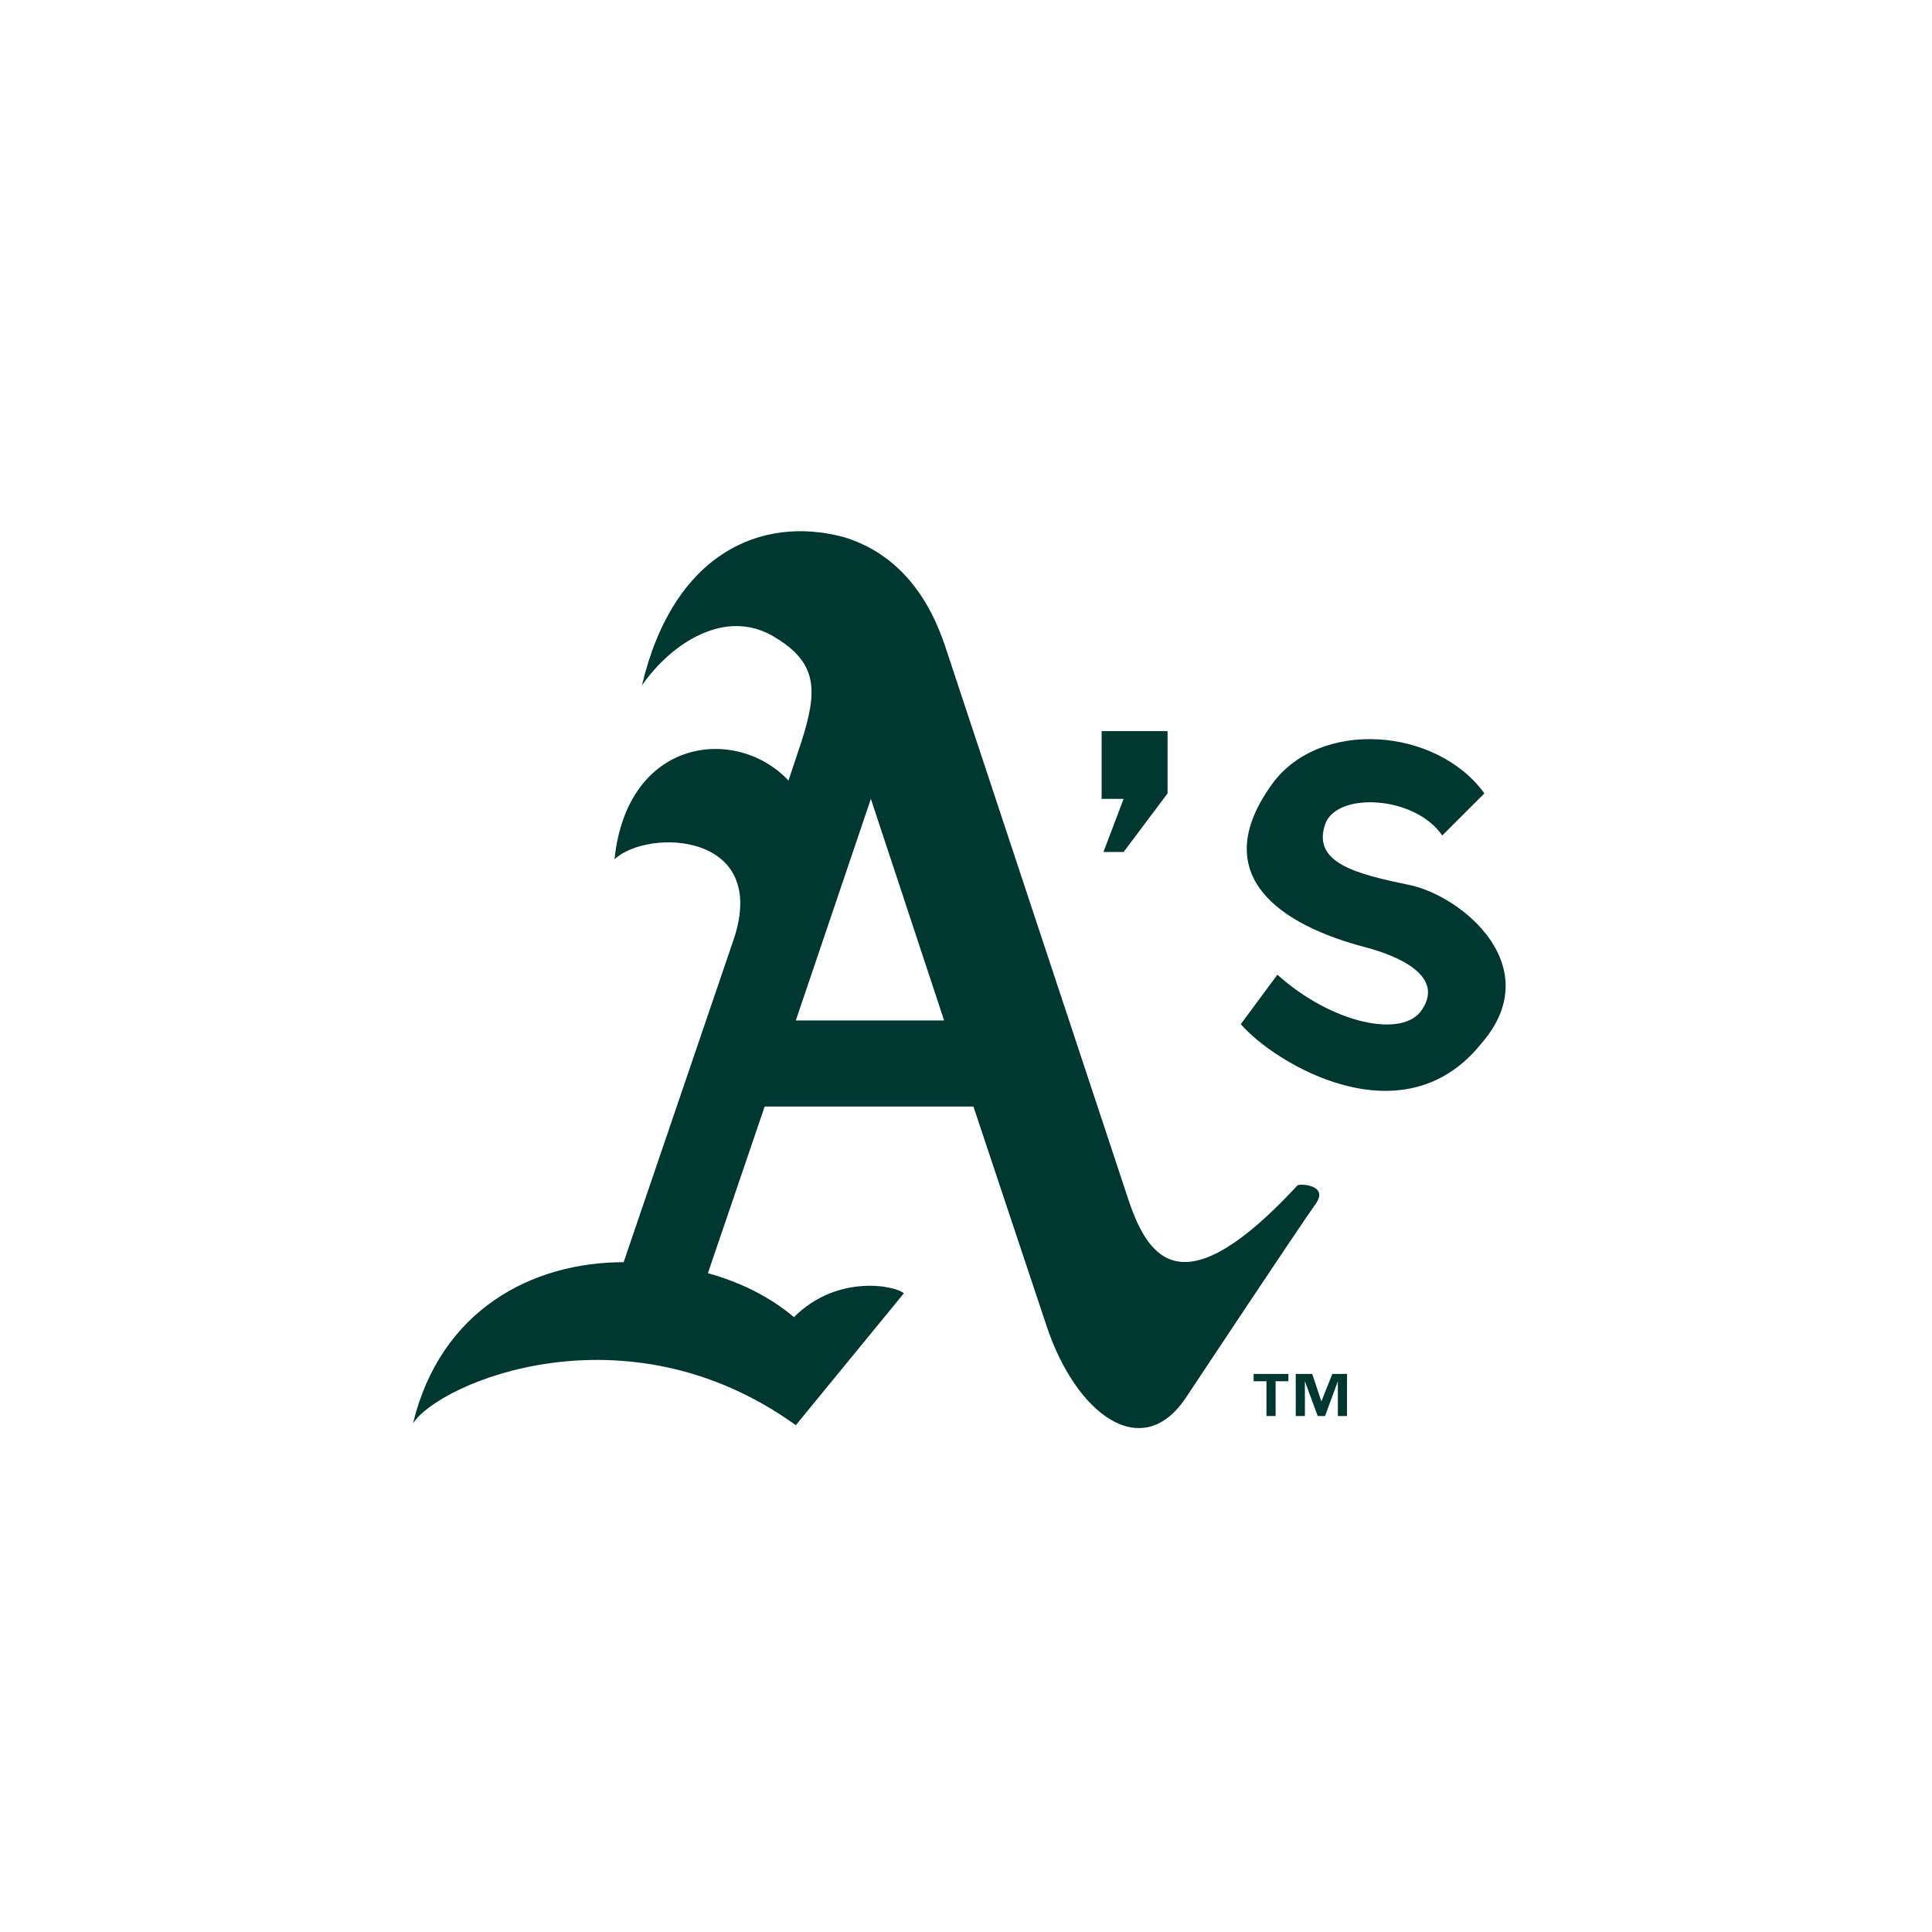
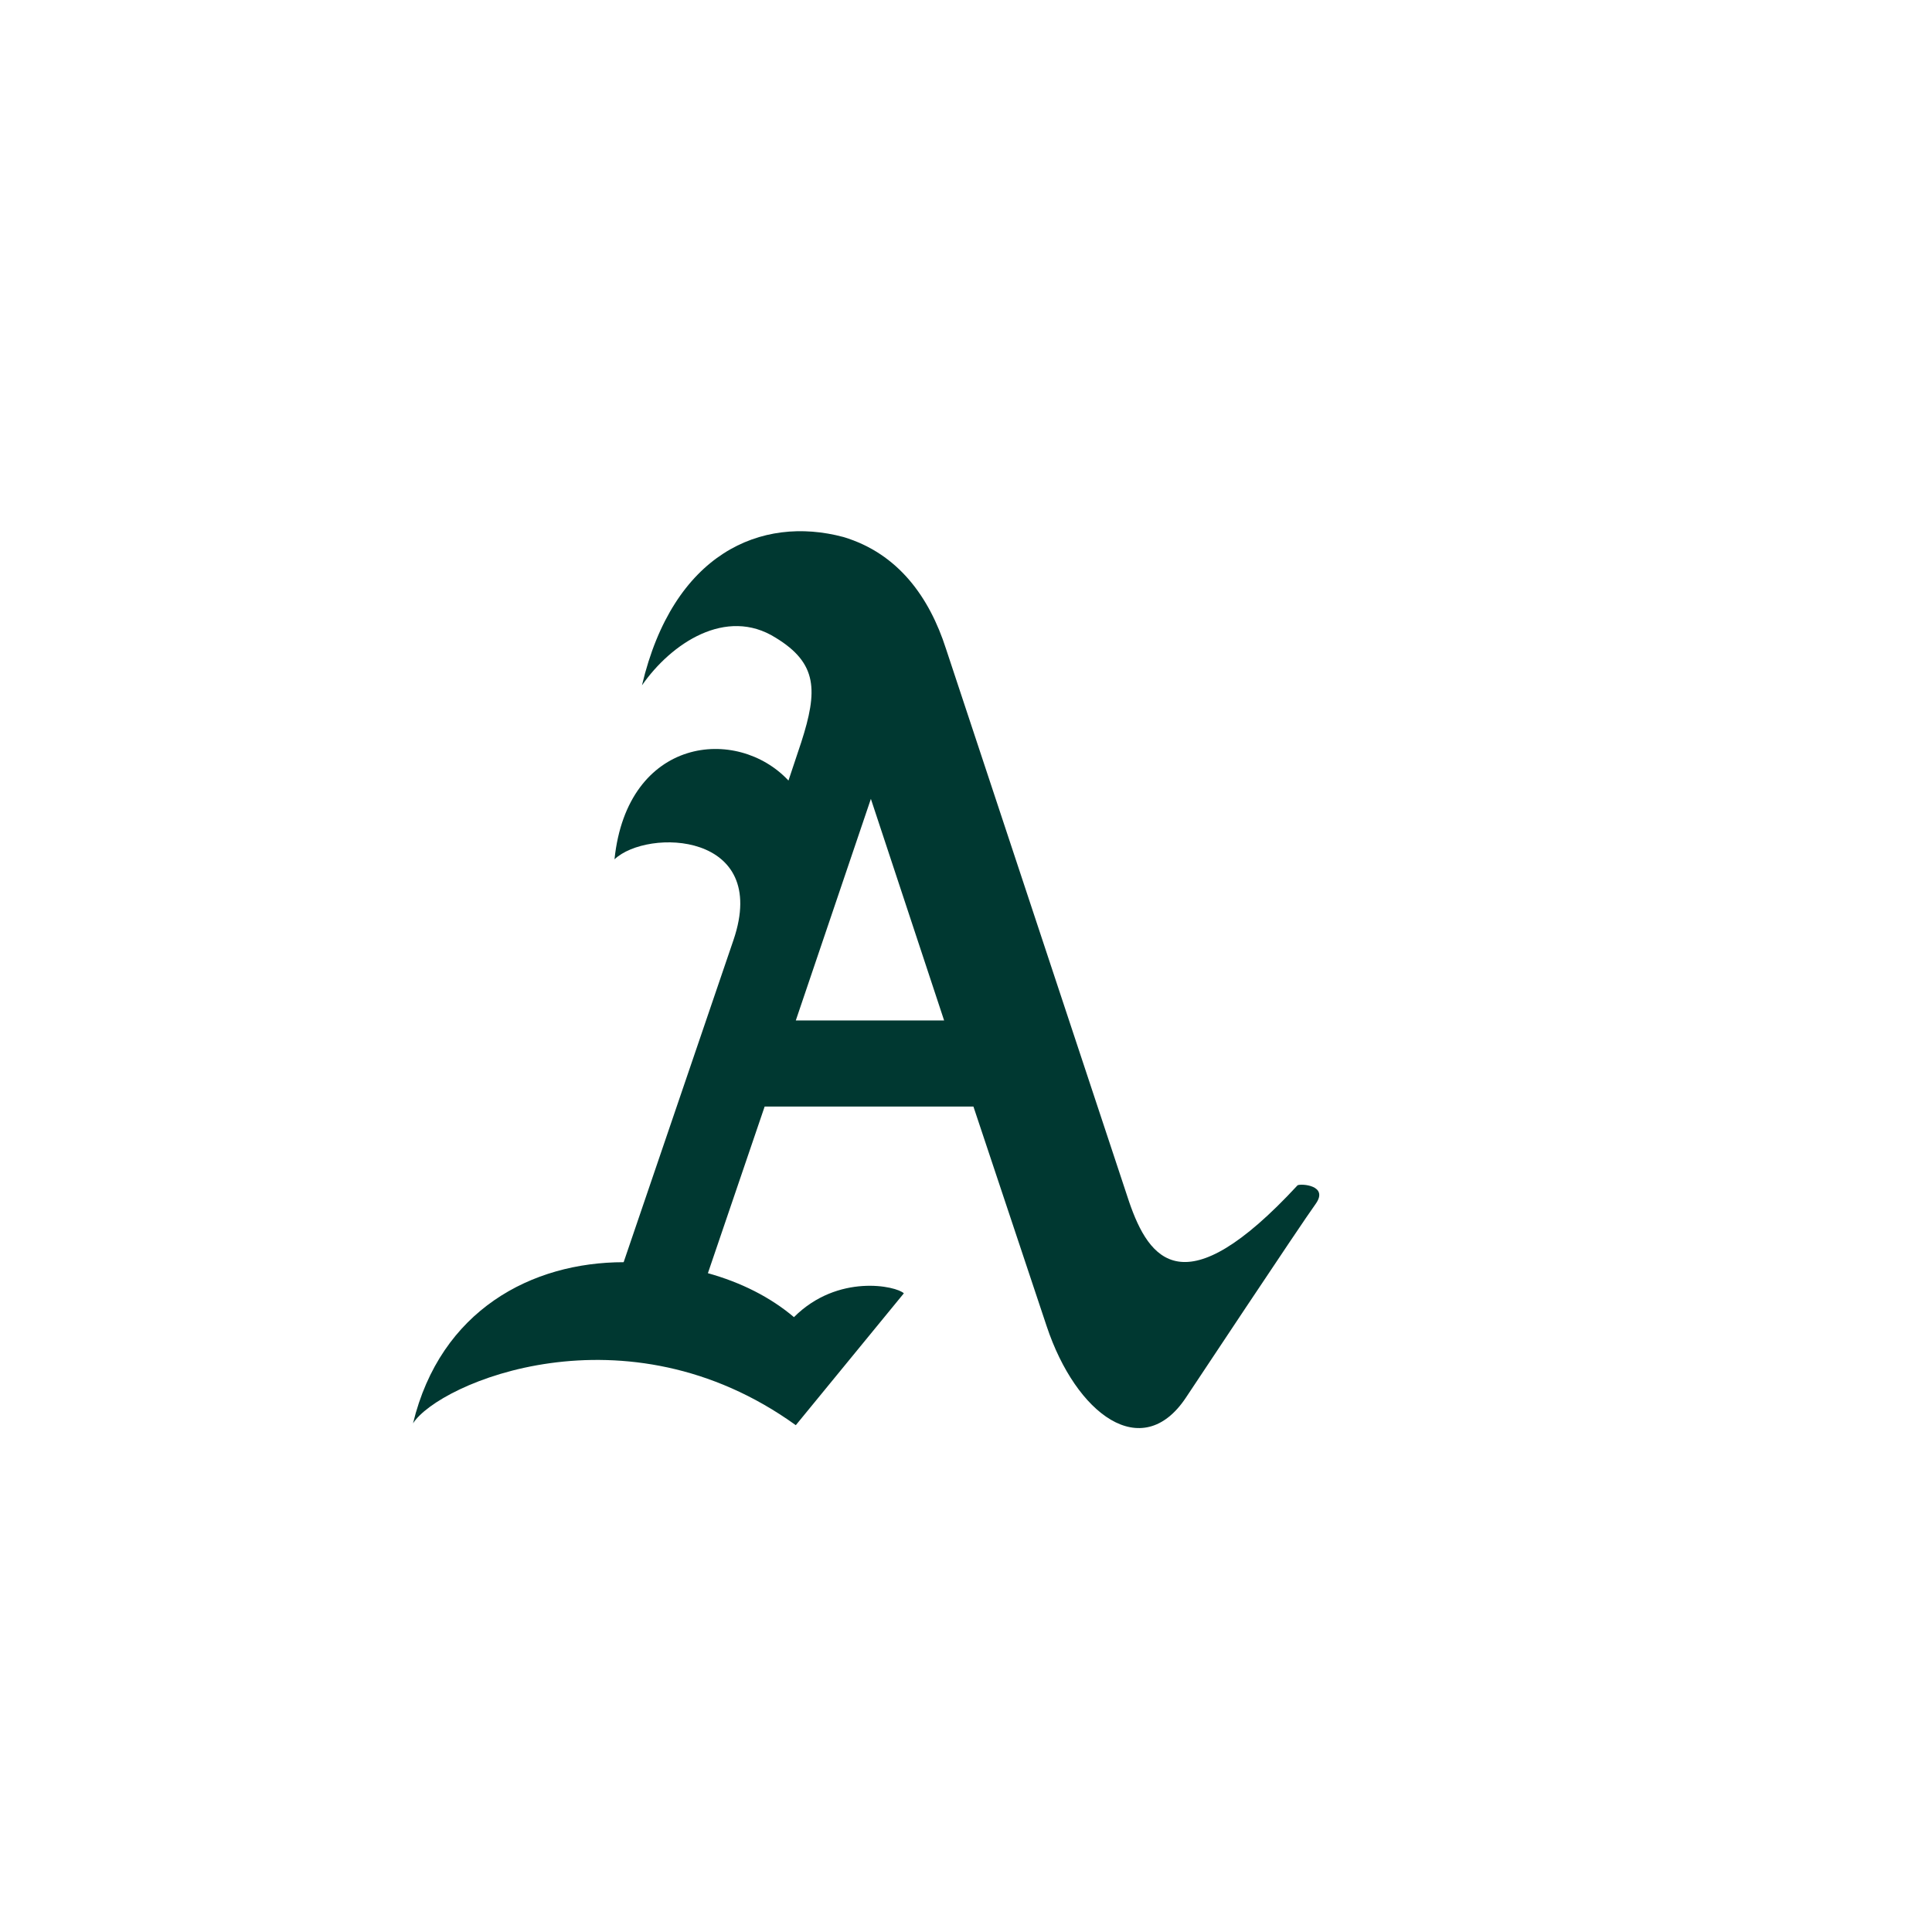
<svg xmlns="http://www.w3.org/2000/svg" width="64" height="64" viewBox="0 0 64 64" fill="none">
  <path d="M42.984 39.264C39.223 43.329 38.07 41.752 37.403 39.81L31.336 21.489C30.79 19.791 29.759 18.335 27.939 17.789C25.209 17.061 22.297 18.335 21.266 22.703C22.236 21.307 24.056 20.094 25.694 21.125C27.09 21.975 27.09 22.884 26.544 24.583L26.119 25.857C24.42 24.037 20.78 24.401 20.356 28.466C21.448 27.434 25.512 27.556 24.299 31.135L20.659 41.812C17.626 41.812 14.592 43.389 13.682 47.151C14.532 45.816 20.72 43.147 26.362 47.211L29.941 42.843C29.698 42.601 27.757 42.176 26.301 43.632C25.512 42.965 24.542 42.48 23.45 42.176L25.33 36.656H32.246L34.673 43.935C35.643 46.847 37.827 48.485 39.283 46.301C39.283 46.301 43.105 40.538 43.59 39.871C44.015 39.264 43.105 39.203 42.984 39.264ZM28.849 26.464L31.275 33.804H26.362L28.849 26.464Z" fill="#003831" />
-   <path d="M36.553 28.223H37.221L38.677 26.282V24.219H36.493V26.464H37.221L36.553 28.223Z" fill="#003831" />
-   <path d="M46.684 29.315C44.925 28.951 43.469 28.587 43.894 27.313C44.258 26.221 46.866 26.343 47.776 27.677L49.172 26.282C47.594 24.098 43.712 23.794 42.135 25.979C39.95 29.012 42.438 30.65 45.228 31.378C46.381 31.681 47.837 32.348 47.109 33.44C46.502 34.411 44.136 33.926 42.316 32.288L41.103 33.926C42.195 35.2 46.442 37.808 49.05 34.593C51.295 32.045 48.444 29.679 46.684 29.315ZM44.136 45.513L43.772 46.423L43.469 45.513H42.923V46.908H43.226V45.755L43.651 46.908H43.894L44.318 45.755V46.908H44.622V45.513H44.136ZM41.528 45.755H41.953V46.908H42.256V45.755H42.68V45.513H41.528V45.755Z" fill="#003831" />
</svg>